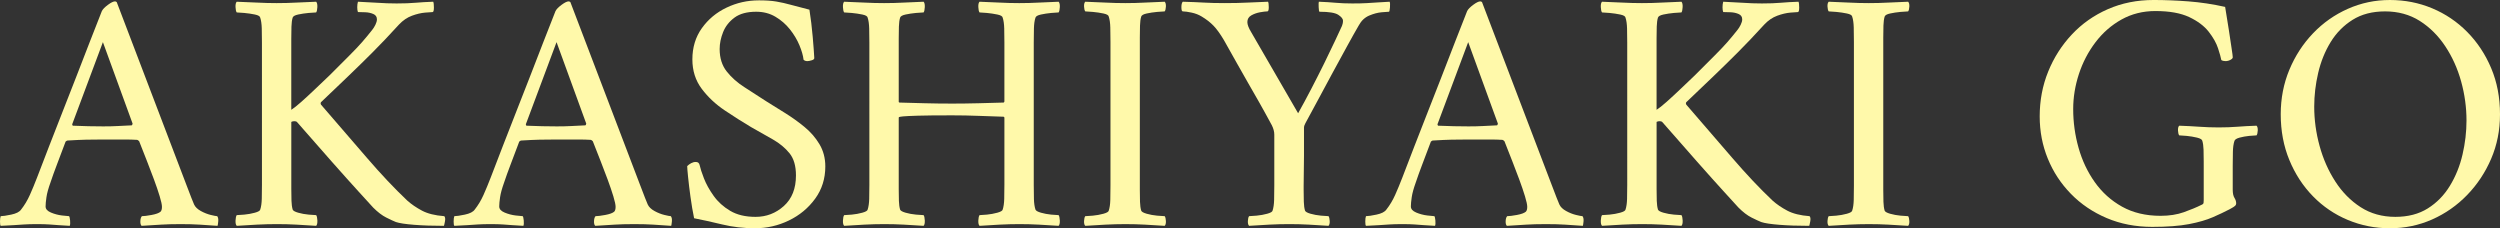
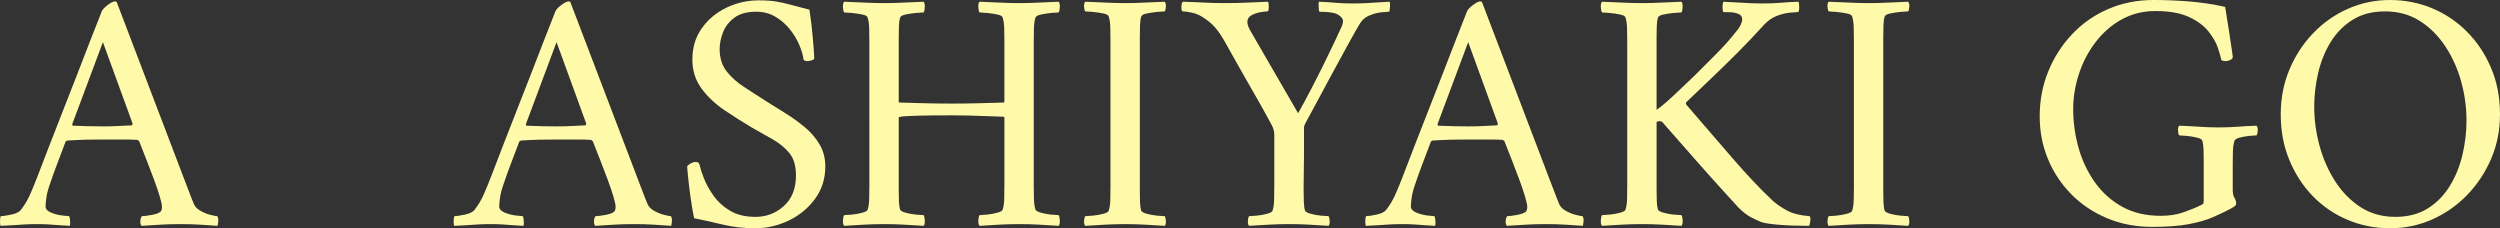
<svg xmlns="http://www.w3.org/2000/svg" id="uuid-d3fbf90f-908a-4c9f-9fff-811ed14823af" data-name="レイヤー_2" viewBox="0 0 697.883 63.719">
  <rect x="0" y="0" width="697.883" height="63.719" fill="#333333" stroke="none" />
  <defs>
    <style>
      .uuid-58cbca2e-b520-4103-bb94-0e26e267d15a {
        fill: #fff9aa;
      }
    </style>
  </defs>
  <g id="uuid-4ee30ca9-88b3-444e-b737-45d85b57b3c4" data-name="レイヤー_2">
    <g>
      <path class="uuid-58cbca2e-b520-4103-bb94-0e26e267d15a" d="M10.315,49.645c1.22-3.147,2.345-6.073,3.374-8.771,1.027-2.699,2.201-5.703,3.519-9.014,1.316-3.31,2.651-6.715,4-10.218,1.35-3.502,2.651-6.859,3.904-10.074,1.253-3.213,2.362-6.04,3.326-8.482.256-.514.819-1.093,1.687-1.735.868-.642,1.526-.964,1.976-.964.128,0,.208.017.241.048.032.033.112.081.241.144l19.183,50.32c1.413,3.728,2.217,5.783,2.41,6.169.321.708.948,1.318,1.88,1.832.931.515,1.863.884,2.796,1.108.931.226,1.526.337,1.783.337.256.322.352.819.289,1.494-.065.675-.129,1.075-.193,1.205-1.865-.13-3.535-.241-5.013-.337-1.479-.097-3.246-.144-5.302-.144-2.186,0-4.0.048-5.447.144-1.446.096-3.263.207-5.447.337-.258-.258-.37-.706-.337-1.35.032-.642.176-1.092.434-1.35.578,0,1.478-.111,2.699-.337,1.22-.225,2.056-.53,2.506-.916.256-.256.386-.706.386-1.35,0-.578-.209-1.558-.626-2.94-.419-1.381-.949-2.939-1.591-4.675-.643-1.735-1.286-3.422-1.928-5.061-.643-1.639-1.383-3.518-2.217-5.639-.258-.256-.45-.386-.579-.386-.964-.064-2.154-.097-3.567-.097h-5.784c-1.928,0-3.567.017-4.916.049-1.349.033-3.085.112-5.205.24-.065,0-.226.097-.482.29-.964,2.57-1.783,4.739-2.458,6.507s-1.27,3.422-1.783,4.964c-.578,1.607-.949,2.957-1.108,4.049-.161,1.094-.241,1.961-.241,2.603,0,.708.497,1.27,1.494,1.688.996.419,2.024.691,3.085.819,1.06.129,1.718.192,1.976.192.128.13.224.53.289,1.205.064.675.032,1.174-.096,1.494-1.222-.065-2.265-.13-3.133-.192-.867-.065-1.735-.128-2.603-.193-.867-.062-2.009-.096-3.422-.096-1.414,0-2.603.033-3.567.096-.964.065-1.928.128-2.892.193-.964.062-2.186.128-3.663.192-.128-.13-.193-.53-.193-1.205s.065-1.172.193-1.494c.578,0,1.557-.144,2.94-.434,1.381-.289,2.297-.755,2.747-1.397.964-1.221,1.783-2.587,2.458-4.098.675-1.509,1.333-3.1,1.976-4.771ZM28.727,11.761l-8.579,22.942c.063.258.128.386.193.386,1.22.065,2.683.113,4.386.144,1.702.033,3.068.048,4.097.048,1.478,0,2.811-.031,4-.096,1.188-.064,2.49-.129,3.904-.193.128,0,.224-.159.289-.481l-8.29-22.75Z" />
-       <path class="uuid-58cbca2e-b520-4103-bb94-0e26e267d15a" d="M77.263.867c1.863,0,3.678-.048,5.447-.144,1.767-.096,3.615-.176,5.543-.24.256.257.369.756.337,1.494-.033.739-.144,1.237-.337,1.494-.386,0-1.093.048-2.121.144-1.029.096-1.993.24-2.892.434-.901.192-1.414.481-1.542.867-.193.644-.306,1.48-.337,2.507-.033,1.028-.048,2.153-.048,3.374v19.857c.706-.448,1.639-1.188,2.796-2.217,1.157-1.027,2.425-2.201,3.808-3.519,1.381-1.316,2.714-2.586,4-3.808,2.442-2.441,4.353-4.354,5.736-5.736,1.381-1.381,2.521-2.586,3.422-3.614.899-1.027,1.831-2.152,2.796-3.374.321-.386.627-.868.916-1.446s.434-1.092.434-1.542c0-.707-.337-1.205-1.012-1.494s-1.414-.449-2.217-.482c-.804-.031-1.398-.048-1.783-.048h-.289c-.13-.321-.193-.771-.193-1.35s.063-1.092.193-1.542c1.735.065,3.534.161,5.398.289,1.863.129,3.663.192,5.398.192,2.056,0,3.808-.064,5.254-.192,1.446-.128,3.1-.225,4.965-.289.128.257.193.804.193,1.639,0,.836-.13,1.253-.386,1.253-.258,0-.949.048-2.073.144-1.125.097-2.347.386-3.663.867-1.318.482-2.523,1.302-3.615,2.458-2.699,2.957-5.19,5.576-7.471,7.856-2.282,2.282-4.547,4.499-6.796,6.652-2.25,2.153-4.757,4.547-7.519,7.181-.13.193-.13.419,0,.675,4.562,5.271,8.82,10.203,12.773,14.798s7.727,8.596,11.327,12.001c1.157,1.029,2.522,1.961,4.097,2.796,1.574.836,3.647,1.35,6.218,1.542.256.258.321.74.193,1.446-.13.708-.226,1.123-.289,1.253-3.15,0-5.928-.097-8.338-.289-2.41-.192-4.097-.449-5.061-.771-.643-.256-1.542-.675-2.699-1.253-1.157-.578-2.378-1.509-3.663-2.796-.643-.706-1.976-2.169-4-4.386-2.024-2.217-4.516-4.996-7.471-8.338-2.957-3.341-6.203-7.037-9.736-11.086-.13-.193-.419-.289-.868-.289-.258,0-.515.065-.771.192v18.701c0,1.222.015,2.33.048,3.326.032.997.145,1.816.337,2.458.128.322.642.611,1.542.867.899.258,1.863.434,2.892.53,1.027.097,1.735.144,2.121.144.193.258.304.756.337,1.494.032.739-.081,1.236-.337,1.494-1.928-.13-3.776-.241-5.543-.337-1.768-.097-3.583-.144-5.447-.144-1.8,0-3.631.048-5.495.144-1.865.096-3.76.207-5.688.337-.258-.258-.37-.755-.337-1.494.032-.738.145-1.236.337-1.494.386,0,1.092-.048,2.121-.144,1.027-.097,2.008-.273,2.94-.53.931-.256,1.429-.545,1.494-.867.256-.771.401-1.767.434-2.988.032-1.221.048-2.538.048-3.953V11.953c0-1.413-.017-2.747-.048-4-.033-1.254-.178-2.266-.434-3.037-.065-.386-.563-.675-1.494-.867-.932-.193-1.913-.338-2.94-.434-1.029-.097-1.735-.144-2.121-.144-.193-.257-.306-.755-.337-1.494-.033-.738.08-1.237.337-1.494,1.928.065,3.823.144,5.688.24,1.863.097,3.695.144,5.495.144Z" />
      <path class="uuid-58cbca2e-b520-4103-bb94-0e26e267d15a" d="M136.951,49.645c1.22-3.147,2.345-6.073,3.374-8.771,1.027-2.699,2.201-5.703,3.519-9.014,1.316-3.31,2.651-6.715,4-10.218,1.35-3.502,2.651-6.859,3.904-10.074,1.253-3.213,2.362-6.04,3.326-8.482.256-.514.819-1.093,1.687-1.735.868-.642,1.526-.964,1.976-.964.128,0,.208.017.241.048.032.033.112.081.241.144l19.183,50.32c1.413,3.728,2.217,5.783,2.41,6.169.321.708.948,1.318,1.88,1.832.931.515,1.863.884,2.796,1.108.931.226,1.526.337,1.783.337.256.322.352.819.289,1.494-.065.675-.13,1.075-.193,1.205-1.865-.13-3.535-.241-5.013-.337-1.479-.097-3.246-.144-5.302-.144-2.185,0-4.0.048-5.446.144-1.446.096-3.263.207-5.447.337-.258-.258-.37-.706-.337-1.35.032-.642.176-1.092.434-1.35.578,0,1.478-.111,2.699-.337,1.22-.225,2.056-.53,2.506-.916.256-.256.386-.706.386-1.35,0-.578-.209-1.558-.627-2.94-.419-1.381-.949-2.939-1.591-4.675-.643-1.735-1.286-3.422-1.928-5.061-.643-1.639-1.383-3.518-2.217-5.639-.258-.256-.45-.386-.579-.386-.964-.064-2.154-.097-3.567-.097h-5.784c-1.928,0-3.567.017-4.916.049-1.349.033-3.085.112-5.205.24-.065,0-.226.097-.482.29-.964,2.57-1.783,4.739-2.458,6.507-.675,1.768-1.27,3.422-1.783,4.964-.578,1.607-.949,2.957-1.109,4.049-.161,1.094-.241,1.961-.241,2.603,0,.708.497,1.27,1.494,1.688.996.419,2.024.691,3.085.819,1.06.129,1.718.192,1.976.192.128.13.225.53.289,1.205.063.675.032,1.174-.096,1.494-1.222-.065-2.265-.13-3.133-.192-.868-.065-1.735-.128-2.603-.193-.868-.062-2.009-.096-3.422-.096-1.414,0-2.603.033-3.567.096-.964.065-1.928.128-2.892.193-.964.062-2.186.128-3.663.192-.128-.13-.193-.53-.193-1.205s.065-1.172.193-1.494c.578,0,1.557-.144,2.94-.434,1.381-.289,2.297-.755,2.747-1.397.964-1.221,1.783-2.587,2.458-4.098.675-1.509,1.333-3.1,1.976-4.771ZM155.363,11.761l-8.579,22.942c.063.258.128.386.193.386,1.22.065,2.683.113,4.386.144,1.702.033,3.068.048,4.097.048,1.478,0,2.811-.031,4-.096,1.188-.064,2.49-.129,3.904-.193.128,0,.225-.159.289-.481l-8.29-22.75Z" />
      <path class="uuid-58cbca2e-b520-4103-bb94-0e26e267d15a" d="M211.785.097c1.991,0,3.647.112,4.965.337,1.316.226,2.666.53,4.049.916,1.381.386,3.1.836,5.157,1.35.386,2.443.69,4.964.916,7.567.224,2.603.369,4.547.434,5.832.063.322-.161.564-.675.723-.515.161-.932.241-1.253.241-.45,0-.804-.128-1.06-.386-.13-1.157-.515-2.506-1.157-4.049-.643-1.542-1.527-3.019-2.651-4.435-1.125-1.412-2.475-2.586-4.049-3.519-1.575-.931-3.359-1.397-5.35-1.397-2.571,0-4.596.547-6.073,1.639-1.479,1.094-2.54,2.443-3.181,4.049-.643,1.607-.964,3.182-.964,4.724,0,2.506.658,4.596,1.976,6.266,1.316,1.672,2.988,3.149,5.013,4.435,2.024,1.286,4.064,2.603,6.121,3.952,1.542.964,3.244,2.024,5.109,3.182,1.863,1.156,3.663,2.442,5.398,3.856,1.735,1.414,3.148,3.036,4.242,4.868,1.092,1.831,1.639,3.904,1.639,6.218,0,3.407-.949,6.41-2.844,9.013-1.896,2.603-4.338,4.627-7.326,6.073s-6.154,2.169-9.495,2.169c-3.149,0-6.186-.353-9.11-1.06-2.925-.706-5.543-1.284-7.856-1.735-.386-1.862-.723-3.856-1.012-5.977-.289-2.12-.515-3.983-.675-5.591-.161-1.605-.241-2.603-.241-2.988.321-.32.69-.594,1.109-.819.417-.225.851-.337,1.301-.337.579,0,.931.289,1.06.867.193.9.594,2.138,1.205,3.711.61,1.576,1.509,3.198,2.699,4.868,1.188,1.672,2.731,3.07,4.627,4.193,1.895,1.125,4.256,1.688,7.085,1.688,3.02,0,5.654-1.013,7.904-3.037,2.249-2.024,3.374-4.868,3.374-8.531,0-2.634-.595-4.69-1.783-6.169-1.19-1.478-2.732-2.763-4.627-3.856-1.896-1.092-3.937-2.248-6.121-3.47-2.378-1.413-4.836-2.972-7.374-4.676-2.54-1.702-4.675-3.711-6.41-6.024-1.735-2.313-2.603-5.045-2.603-8.194,0-3.341.883-6.249,2.651-8.724,1.767-2.474,4.064-4.386,6.893-5.735,2.827-1.35,5.815-2.024,8.965-2.024Z" />
      <path class="uuid-58cbca2e-b520-4103-bb94-0e26e267d15a" d="M246.834.867c1.863,0,3.678-.048,5.447-.144,1.767-.096,3.615-.176,5.543-.24.256.257.369.756.337,1.494-.033.739-.144,1.237-.337,1.494-.386,0-1.093.048-2.121.144-1.029.096-1.993.24-2.892.434-.901.192-1.414.481-1.542.867-.193.644-.306,1.48-.337,2.507-.033,1.028-.048,2.153-.048,3.374v17.641c0,.065.063.129.193.192,2.313.065,4.69.13,7.133.193,2.442.065,4.979.096,7.615.096,2.249,0,4.675-.031,7.278-.096,2.603-.064,4.965-.128,7.085-.193.128-.128.193-.225.193-.289V11.953c0-1.413-.017-2.747-.048-4-.033-1.254-.178-2.266-.434-3.037-.065-.386-.563-.675-1.494-.867-.932-.193-1.896-.338-2.892-.434-.997-.097-1.687-.144-2.072-.144-.193-.257-.306-.755-.337-1.494-.033-.738.08-1.237.337-1.494,1.928.065,3.808.144,5.639.24,1.831.097,3.647.144,5.446.144,1.863,0,3.678-.048,5.447-.144,1.767-.096,3.615-.176,5.543-.24.256.257.369.756.337,1.494-.033.739-.144,1.237-.337,1.494-.386,0-1.077.048-2.072.144-.997.096-1.945.24-2.844.434-.901.192-1.414.481-1.542.867-.258.771-.402,1.783-.434,3.037-.033,1.253-.048,2.587-.048,4v39.619c0,1.415.015,2.732.048,3.953.032,1.222.176,2.217.434,2.988.128.322.642.611,1.542.867.899.258,1.847.434,2.844.53.996.097,1.687.144,2.072.144.193.258.304.756.337,1.494.032.739-.081,1.236-.337,1.494-1.928-.13-3.776-.241-5.543-.337-1.768-.097-3.583-.144-5.447-.144-1.8,0-3.615.048-5.446.144-1.831.096-3.711.207-5.639.337-.258-.258-.37-.755-.337-1.494.032-.738.145-1.236.337-1.494.386,0,1.075-.048,2.072-.144.996-.097,1.96-.273,2.892-.53.931-.256,1.429-.545,1.494-.867.256-.771.401-1.767.434-2.988.032-1.221.048-2.538.048-3.953v-18.701c0-.128-.065-.224-.193-.289-2.185-.062-4.516-.144-6.989-.24-2.475-.097-4.933-.144-7.375-.144-4.371,0-7.584.032-9.64.096-2.058.065-3.407.13-4.049.193-.643.065-1.029.129-1.157.192-.065.065-.096.13-.096.192v19.858c0,1.222.015,2.33.048,3.326.032.997.145,1.816.337,2.458.128.322.642.611,1.542.867.899.258,1.863.434,2.892.53,1.027.097,1.735.144,2.121.144.193.258.304.756.337,1.494.032.739-.081,1.236-.337,1.494-1.928-.13-3.776-.241-5.543-.337-1.768-.097-3.583-.144-5.447-.144-1.8,0-3.631.048-5.495.144-1.865.096-3.76.207-5.688.337-.258-.258-.37-.755-.337-1.494.032-.738.145-1.236.337-1.494.386,0,1.092-.048,2.121-.144,1.027-.097,2.008-.273,2.94-.53.931-.256,1.429-.545,1.494-.867.256-.771.401-1.767.434-2.988.032-1.221.048-2.538.048-3.953V11.953c0-1.413-.017-2.747-.048-4-.033-1.254-.178-2.266-.434-3.037-.065-.386-.563-.675-1.494-.867-.932-.193-1.913-.338-2.94-.434-1.029-.097-1.735-.144-2.121-.144-.193-.257-.306-.755-.337-1.494-.033-.738.08-1.237.337-1.494,1.928.065,3.823.144,5.688.24,1.863.097,3.695.144,5.495.144Z" />
      <path class="uuid-58cbca2e-b520-4103-bb94-0e26e267d15a" d="M314.138.867c1.863,0,3.678-.048,5.447-.144,1.767-.096,3.615-.176,5.543-.24.256.257.369.707.337,1.349-.033.644-.144,1.094-.337,1.35-.386,0-1.093.049-2.121.144-1.029.097-1.993.241-2.892.435-.901.192-1.414.481-1.542.867-.193.644-.306,1.48-.337,2.507-.033,1.028-.048,2.153-.048,3.373v42.512c0,1.222.015,2.33.048,3.326.032.997.145,1.816.337,2.458.128.322.642.611,1.542.867.899.258,1.863.434,2.892.53,1.027.097,1.735.144,2.121.144.193.258.304.708.337,1.35.032.644-.081,1.092-.337,1.35-1.928-.13-3.776-.241-5.543-.337-1.768-.097-3.583-.144-5.447-.144-1.8,0-3.631.048-5.495.144-1.865.096-3.76.207-5.688.337-.258-.258-.37-.706-.337-1.35.032-.642.145-1.092.337-1.35.386,0,1.092-.048,2.121-.144,1.027-.097,2.008-.273,2.94-.53.931-.256,1.429-.545,1.494-.867.256-.771.401-1.767.434-2.988.032-1.221.048-2.538.048-3.952V11.664c0-1.413-.017-2.747-.048-4.001-.033-1.253-.178-2.265-.434-3.036-.065-.386-.563-.675-1.494-.867-.932-.193-1.913-.338-2.94-.435-1.029-.096-1.735-.144-2.121-.144-.193-.256-.306-.706-.337-1.35-.033-.642.08-1.092.337-1.349,1.928.065,3.823.144,5.688.24,1.863.097,3.695.144,5.495.144Z" />
      <path class="uuid-58cbca2e-b520-4103-bb94-0e26e267d15a" d="M355.724,51.862v-14.268c0-.834-.226-1.702-.675-2.603-1.349-2.506-2.555-4.69-3.615-6.555-1.06-1.863-2.073-3.63-3.037-5.302-.964-1.671-1.976-3.454-3.037-5.351-1.06-1.895-2.299-4.097-3.711-6.604-1.029-1.734-1.993-3.067-2.892-4-.901-.931-1.993-1.783-3.278-2.555-.836-.514-1.783-.883-2.844-1.108-1.06-.225-1.88-.338-2.458-.338-.256,0-.386-.385-.386-1.156s.13-1.285.386-1.542c2.314.065,4.273.144,5.88.24,1.606.097,3.567.144,5.88.144s4.434-.048,6.362-.144c1.928-.096,3.823-.176,5.688-.24.128.257.193.77.193,1.542s-.13,1.156-.386,1.156c-.45,0-1.125.082-2.024.241-.901.161-1.72.45-2.458.868-.74.418-1.109,1.045-1.109,1.879,0,.708.352,1.64,1.06,2.796l13.11,22.653c1.157-2.056,2.377-4.321,3.663-6.796,1.285-2.473,2.506-4.883,3.663-7.229,1.157-2.346,2.169-4.449,3.037-6.314.868-1.863,1.494-3.213,1.88-4.049.063-.128.128-.337.193-.626.063-.289.096-.562.096-.819,0-.514-.434-1.06-1.301-1.639-.868-.579-2.619-.868-5.254-.868-.13,0-.209-.434-.241-1.301-.033-.868-.017-1.365.048-1.494,1.735.065,3.293.161,4.675.289,1.381.129,2.94.192,4.675.192,1.67,0,3.037-.031,4.097-.097,1.06-.062,2.072-.128,3.037-.192.964-.064,2.056-.128,3.278-.192.128.257.16.787.096,1.59-.065.805-.161,1.205-.289,1.205-.258,0-.932.048-2.024.144-1.093.097-2.25.402-3.47.916-1.222.515-2.186,1.414-2.892,2.699-.901,1.542-1.993,3.486-3.277,5.832-1.286,2.347-2.636,4.819-4.049,7.423-1.414,2.603-2.78,5.142-4.097,7.615-1.318,2.475-2.491,4.644-3.519,6.507-.258.45-.386.867-.386,1.253v7.856c0,2.282-.033,5.061-.096,8.339v1.156c0,1.222.015,2.33.048,3.326.032.997.144,1.816.337,2.458.128.322.642.611,1.542.867.899.258,1.863.434,2.892.53,1.027.097,1.735.144,2.121.144.193.258.304.708.337,1.35.032.644-.081,1.092-.337,1.35-1.928-.13-3.776-.241-5.543-.337-1.768-.097-3.583-.144-5.446-.144-1.8,0-3.631.048-5.495.144-1.865.096-3.76.207-5.687.337-.258-.258-.371-.706-.337-1.35.032-.642.144-1.092.337-1.35.386,0,1.092-.048,2.121-.144,1.027-.097,2.008-.273,2.94-.53.931-.256,1.429-.545,1.494-.867.256-.771.401-1.767.434-2.988.032-1.221.048-2.538.048-3.952Z" />
      <path class="uuid-58cbca2e-b520-4103-bb94-0e26e267d15a" d="M391.438,49.645c1.22-3.147,2.345-6.073,3.374-8.771,1.027-2.699,2.201-5.703,3.519-9.014,1.316-3.31,2.651-6.715,4-10.218,1.35-3.502,2.651-6.859,3.904-10.074,1.253-3.213,2.362-6.04,3.326-8.482.256-.514.819-1.093,1.687-1.735.868-.642,1.526-.964,1.976-.964.128,0,.208.017.241.048.032.033.112.081.241.144l19.183,50.32c1.413,3.728,2.217,5.783,2.41,6.169.321.708.948,1.318,1.88,1.832.931.515,1.863.884,2.796,1.108.931.226,1.526.337,1.783.337.256.322.352.819.289,1.494-.065.675-.13,1.075-.193,1.205-1.865-.13-3.535-.241-5.013-.337-1.479-.097-3.246-.144-5.302-.144-2.185,0-4.0.048-5.446.144-1.446.096-3.263.207-5.447.337-.258-.258-.37-.706-.337-1.35.032-.642.176-1.092.434-1.35.578,0,1.478-.111,2.699-.337,1.22-.225,2.056-.53,2.506-.916.256-.256.386-.706.386-1.35,0-.578-.209-1.558-.627-2.94-.419-1.381-.949-2.939-1.591-4.675-.643-1.735-1.286-3.422-1.928-5.061-.643-1.639-1.383-3.518-2.217-5.639-.258-.256-.45-.386-.579-.386-.964-.064-2.154-.097-3.567-.097h-5.784c-1.928,0-3.567.017-4.916.049-1.349.033-3.085.112-5.205.24-.065,0-.226.097-.482.29-.964,2.57-1.783,4.739-2.458,6.507-.675,1.768-1.27,3.422-1.783,4.964-.578,1.607-.949,2.957-1.109,4.049-.161,1.094-.241,1.961-.241,2.603,0,.708.497,1.27,1.494,1.688.996.419,2.024.691,3.085.819,1.06.129,1.718.192,1.976.192.128.13.225.53.289,1.205.063.675.032,1.174-.096,1.494-1.222-.065-2.265-.13-3.133-.192-.868-.065-1.735-.128-2.603-.193-.868-.062-2.009-.096-3.422-.096-1.414,0-2.603.033-3.567.096-.964.065-1.928.128-2.892.193-.964.062-2.186.128-3.663.192-.128-.13-.193-.53-.193-1.205s.065-1.172.193-1.494c.578,0,1.557-.144,2.94-.434,1.381-.289,2.297-.755,2.747-1.397.964-1.221,1.783-2.587,2.458-4.098.675-1.509,1.333-3.1,1.976-4.771ZM409.85,11.761l-8.579,22.942c.063.258.128.386.193.386,1.22.065,2.683.113,4.386.144,1.702.033,3.068.048,4.097.048,1.478,0,2.811-.031,4-.096,1.188-.064,2.49-.129,3.904-.193.128,0,.225-.159.289-.481l-8.29-22.75Z" />
      <path class="uuid-58cbca2e-b520-4103-bb94-0e26e267d15a" d="M458.387.867c1.863,0,3.678-.048,5.447-.144,1.767-.096,3.615-.176,5.543-.24.256.257.369.756.337,1.494-.033.739-.144,1.237-.337,1.494-.386,0-1.093.048-2.121.144-1.029.096-1.993.24-2.892.434-.901.192-1.414.481-1.542.867-.193.644-.306,1.48-.337,2.507-.033,1.028-.048,2.153-.048,3.374v19.857c.706-.448,1.639-1.188,2.796-2.217,1.157-1.027,2.425-2.201,3.808-3.519,1.381-1.316,2.714-2.586,4-3.808,2.442-2.441,4.353-4.354,5.736-5.736,1.381-1.381,2.521-2.586,3.422-3.614.899-1.027,1.831-2.152,2.796-3.374.321-.386.627-.868.916-1.446s.434-1.092.434-1.542c0-.707-.337-1.205-1.012-1.494s-1.414-.449-2.217-.482c-.804-.031-1.398-.048-1.783-.048h-.289c-.13-.321-.193-.771-.193-1.35s.063-1.092.193-1.542c1.735.065,3.534.161,5.398.289,1.863.129,3.663.192,5.398.192,2.056,0,3.808-.064,5.254-.192,1.446-.128,3.1-.225,4.965-.289.128.257.193.804.193,1.639,0,.836-.13,1.253-.386,1.253-.258,0-.949.048-2.073.144-1.125.097-2.347.386-3.663.867-1.318.482-2.523,1.302-3.615,2.458-2.699,2.957-5.19,5.576-7.471,7.856-2.282,2.282-4.547,4.499-6.796,6.652-2.25,2.153-4.757,4.547-7.519,7.181-.13.193-.13.419,0,.675,4.562,5.271,8.82,10.203,12.773,14.798,3.952,4.595,7.727,8.596,11.327,12.001,1.157,1.029,2.522,1.961,4.097,2.796,1.574.836,3.647,1.35,6.218,1.542.256.258.321.74.193,1.446-.13.708-.226,1.123-.289,1.253-3.15,0-5.928-.097-8.338-.289-2.41-.192-4.097-.449-5.061-.771-.643-.256-1.542-.675-2.699-1.253-1.157-.578-2.378-1.509-3.663-2.796-.643-.706-1.976-2.169-4-4.386-2.024-2.217-4.516-4.996-7.471-8.338-2.957-3.341-6.203-7.037-9.736-11.086-.13-.193-.419-.289-.868-.289-.258,0-.515.065-.771.192v18.701c0,1.222.015,2.33.048,3.326.032.997.145,1.816.337,2.458.128.322.642.611,1.542.867.899.258,1.863.434,2.892.53,1.027.097,1.735.144,2.121.144.193.258.304.756.337,1.494.032.739-.081,1.236-.337,1.494-1.928-.13-3.776-.241-5.543-.337-1.768-.097-3.583-.144-5.447-.144-1.8,0-3.631.048-5.495.144-1.865.096-3.76.207-5.688.337-.258-.258-.37-.755-.337-1.494.032-.738.145-1.236.337-1.494.386,0,1.092-.048,2.121-.144,1.027-.097,2.008-.273,2.94-.53.931-.256,1.429-.545,1.494-.867.256-.771.401-1.767.434-2.988.032-1.221.048-2.538.048-3.953V11.953c0-1.413-.017-2.747-.048-4-.033-1.254-.178-2.266-.434-3.037-.065-.386-.563-.675-1.494-.867-.932-.193-1.913-.338-2.94-.434-1.029-.097-1.735-.144-2.121-.144-.193-.257-.306-.755-.337-1.494-.033-.738.08-1.237.337-1.494,1.928.065,3.823.144,5.688.24,1.863.097,3.695.144,5.495.144Z" />
      <path class="uuid-58cbca2e-b520-4103-bb94-0e26e267d15a" d="M521.671.867c1.863,0,3.678-.048,5.447-.144,1.767-.096,3.615-.176,5.543-.24.256.257.369.707.337,1.349-.033.644-.144,1.094-.337,1.35-.386,0-1.093.049-2.121.144-1.029.097-1.993.241-2.892.435-.901.192-1.414.481-1.542.867-.193.644-.306,1.48-.337,2.507-.033,1.028-.048,2.153-.048,3.373v42.512c0,1.222.015,2.33.048,3.326.032.997.145,1.816.337,2.458.128.322.642.611,1.542.867.899.258,1.863.434,2.892.53,1.027.097,1.735.144,2.121.144.193.258.304.708.337,1.35.032.644-.081,1.092-.337,1.35-1.928-.13-3.776-.241-5.543-.337-1.768-.097-3.583-.144-5.447-.144-1.8,0-3.631.048-5.495.144-1.865.096-3.76.207-5.688.337-.258-.258-.37-.706-.337-1.35.032-.642.145-1.092.337-1.35.386,0,1.092-.048,2.121-.144,1.027-.097,2.008-.273,2.94-.53.931-.256,1.429-.545,1.494-.867.256-.771.401-1.767.434-2.988.032-1.221.048-2.538.048-3.952V11.664c0-1.413-.017-2.747-.048-4.001-.033-1.253-.178-2.265-.434-3.036-.065-.386-.563-.675-1.494-.867-.932-.193-1.913-.338-2.94-.435-1.029-.096-1.735-.144-2.121-.144-.193-.256-.306-.706-.337-1.35-.033-.642.08-1.092.337-1.349,1.928.065,3.823.144,5.688.24,1.863.097,3.695.144,5.495.144Z" />
      <path class="uuid-58cbca2e-b520-4103-bb94-0e26e267d15a" d="M615.175,46.27v-1.156c0-1.22-.017-2.329-.048-3.326-.033-.995-.145-1.815-.337-2.458-.065-.386-.563-.69-1.494-.916-.932-.224-1.896-.385-2.892-.481-.997-.097-1.687-.144-2.073-.144-.193-.256-.306-.707-.337-1.35-.033-.642.08-1.092.337-1.35,1.928.065,3.791.161,5.591.289,1.798.13,3.598.192,5.398.192,1.863,0,3.615-.062,5.254-.192,1.639-.128,3.422-.225,5.35-.289.256.258.369.708.337,1.35-.033.643-.145,1.094-.337,1.35-.386,0-1.06.048-2.024.144-.964.097-1.865.258-2.699.481-.836.227-1.318.53-1.446.916-.258.771-.402,1.769-.434,2.988-.033,1.222-.048,2.54-.048,3.952v6.651c0,1.029.16,1.801.482,2.314.321.515.482,1.028.482,1.542,0,.258-.096.481-.289.675-.193.192-.708.515-1.542.964-1.349.708-2.908,1.446-4.675,2.217-1.768.771-3.986,1.415-6.651,1.929-2.668.514-6.09.77-10.267.77-4.627,0-8.868-.819-12.725-2.458-3.856-1.639-7.182-3.888-9.977-6.748-2.796-2.858-4.949-6.136-6.459-9.832-1.511-3.695-2.265-7.631-2.265-11.809,0-4.435.786-8.595,2.362-12.483,1.574-3.888,3.775-7.342,6.603-10.363,2.827-3.019,6.184-5.382,10.073-7.085,3.888-1.702,8.146-2.555,12.773-2.555,3.085,0,6.314.13,9.688.386,3.374.258,6.796.77,10.266,1.542.449,2.636.803,4.837,1.06,6.604.256,1.769.497,3.374.723,4.819.225,1.446.337,2.299.337,2.555.063.258-.13.516-.578.771-.45.258-.932.386-1.446.386-.45,0-.836-.097-1.157-.289-.13-.707-.434-1.799-.916-3.277-.482-1.478-1.35-3.021-2.603-4.628-1.253-1.605-3.07-2.972-5.447-4.097-2.378-1.123-5.528-1.687-9.447-1.687-3.47,0-6.62.787-9.447,2.361-2.829,1.575-5.254,3.696-7.278,6.362-2.024,2.668-3.567,5.624-4.627,8.869-1.06,3.245-1.591,6.507-1.591,9.784,0,3.663.497,7.263,1.494,10.796.996,3.535,2.506,6.733,4.531,9.592,2.024,2.86,4.562,5.143,7.615,6.845,3.051,1.703,6.635,2.555,10.748,2.555,2.442,0,4.611-.338,6.507-1.013,1.895-.675,3.55-1.364,4.965-2.072.321-.128.497-.305.53-.53.032-.225.048-.497.048-.819v-9.544Z" />
      <path class="uuid-58cbca2e-b520-4103-bb94-0e26e267d15a" d="M667.132,0c4.177,0,8.113.771,11.809,2.313,3.695,1.542,6.956,3.744,9.784,6.604,2.827,2.86,5.061,6.234,6.7,10.121,1.639,3.89,2.458,8.179,2.458,12.869,0,4.435-.819,8.565-2.458,12.388-1.639,3.824-3.872,7.198-6.7,10.121-2.829,2.926-6.09,5.206-9.784,6.845-3.696,1.639-7.632,2.458-11.809,2.458-4.113,0-8.018-.771-11.712-2.313-3.696-1.542-6.941-3.743-9.736-6.604-2.796-2.858-4.998-6.232-6.603-10.121-1.607-3.888-2.41-8.146-2.41-12.773,0-4.434.803-8.579,2.41-12.435,1.606-3.856,3.808-7.245,6.603-10.17,2.796-2.924,6.04-5.206,9.736-6.845,3.695-1.639,7.599-2.458,11.712-2.458ZM665.783,3.181c-3.535,0-6.555.788-9.061,2.362-2.506,1.575-4.547,3.647-6.121,6.218-1.575,2.571-2.732,5.431-3.47,8.579-.74,3.149-1.109,6.299-1.109,9.447,0,3.663.497,7.311,1.494,10.94.996,3.632,2.458,6.941,4.386,9.93,1.928,2.988,4.29,5.383,7.085,7.182,2.796,1.8,6.025,2.699,9.688,2.699,3.534,0,6.555-.786,9.061-2.362,2.506-1.574,4.562-3.678,6.169-6.314,1.606-2.635,2.779-5.543,3.519-8.725.738-3.181,1.109-6.346,1.109-9.495,0-3.663-.499-7.293-1.494-10.893-.997-3.599-2.475-6.876-4.434-9.833-1.961-2.955-4.338-5.316-7.133-7.085-2.796-1.767-6.025-2.651-9.688-2.651Z" />
    </g>
  </g>
</svg>